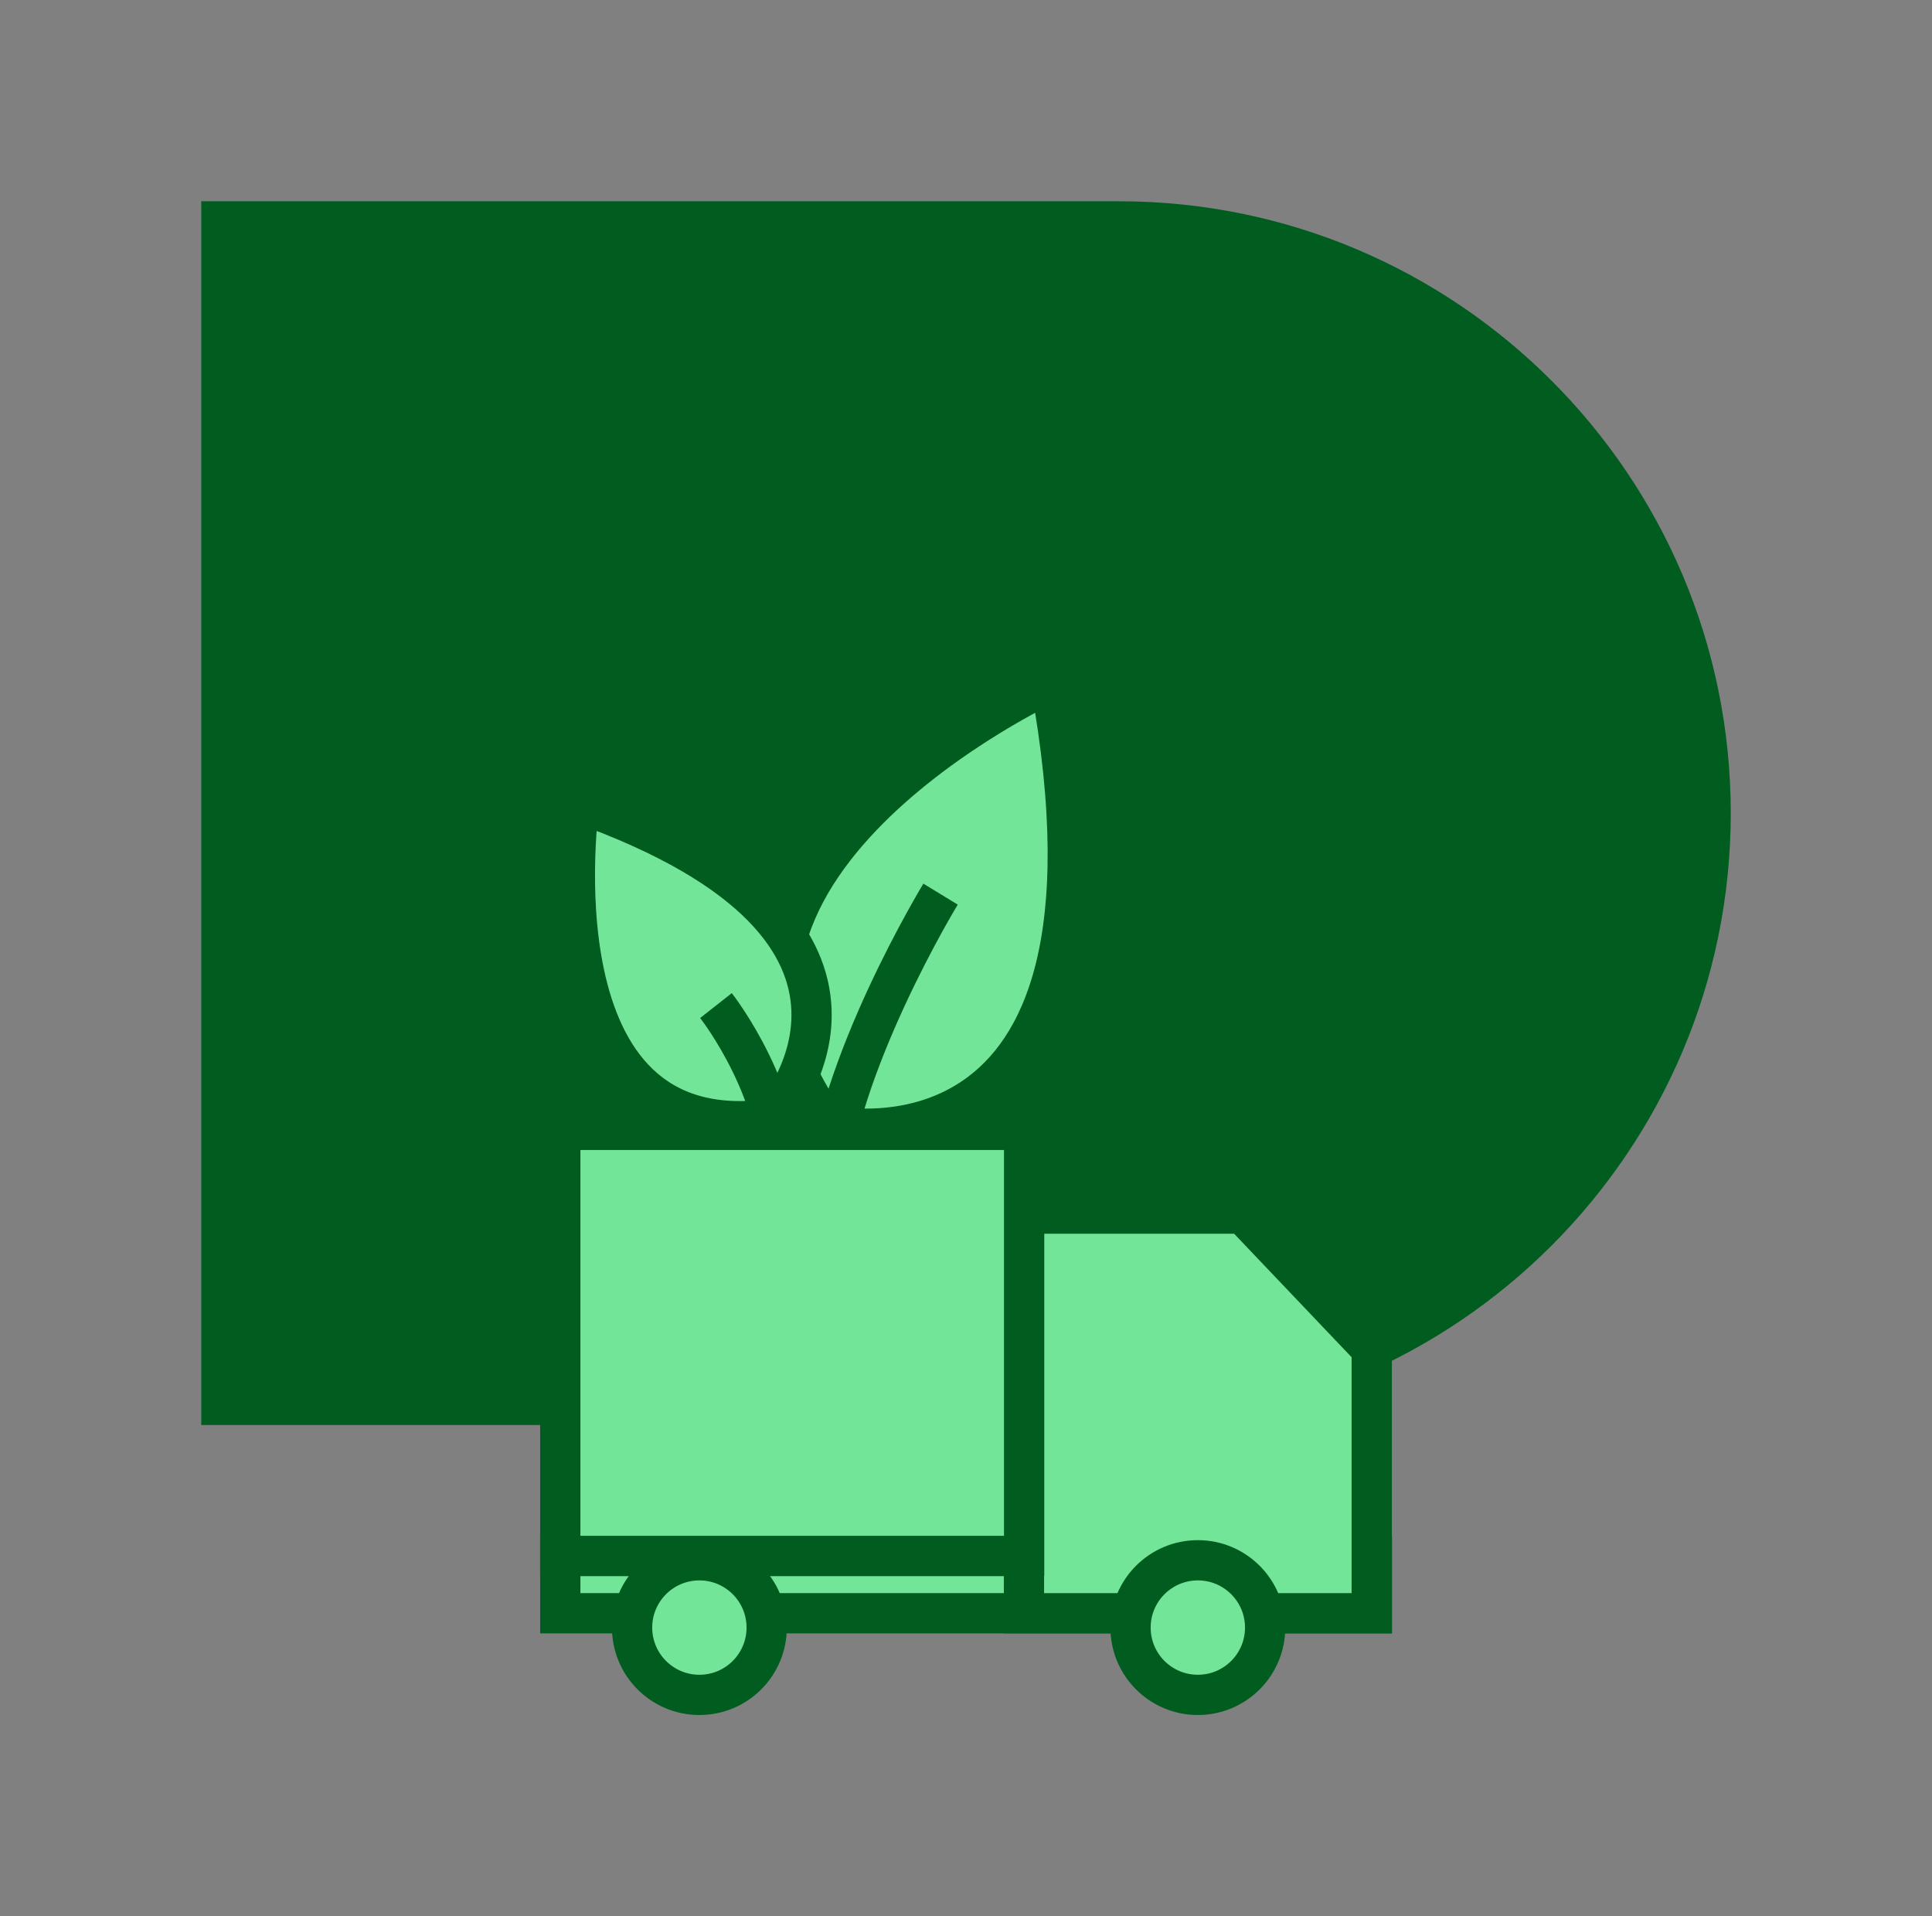
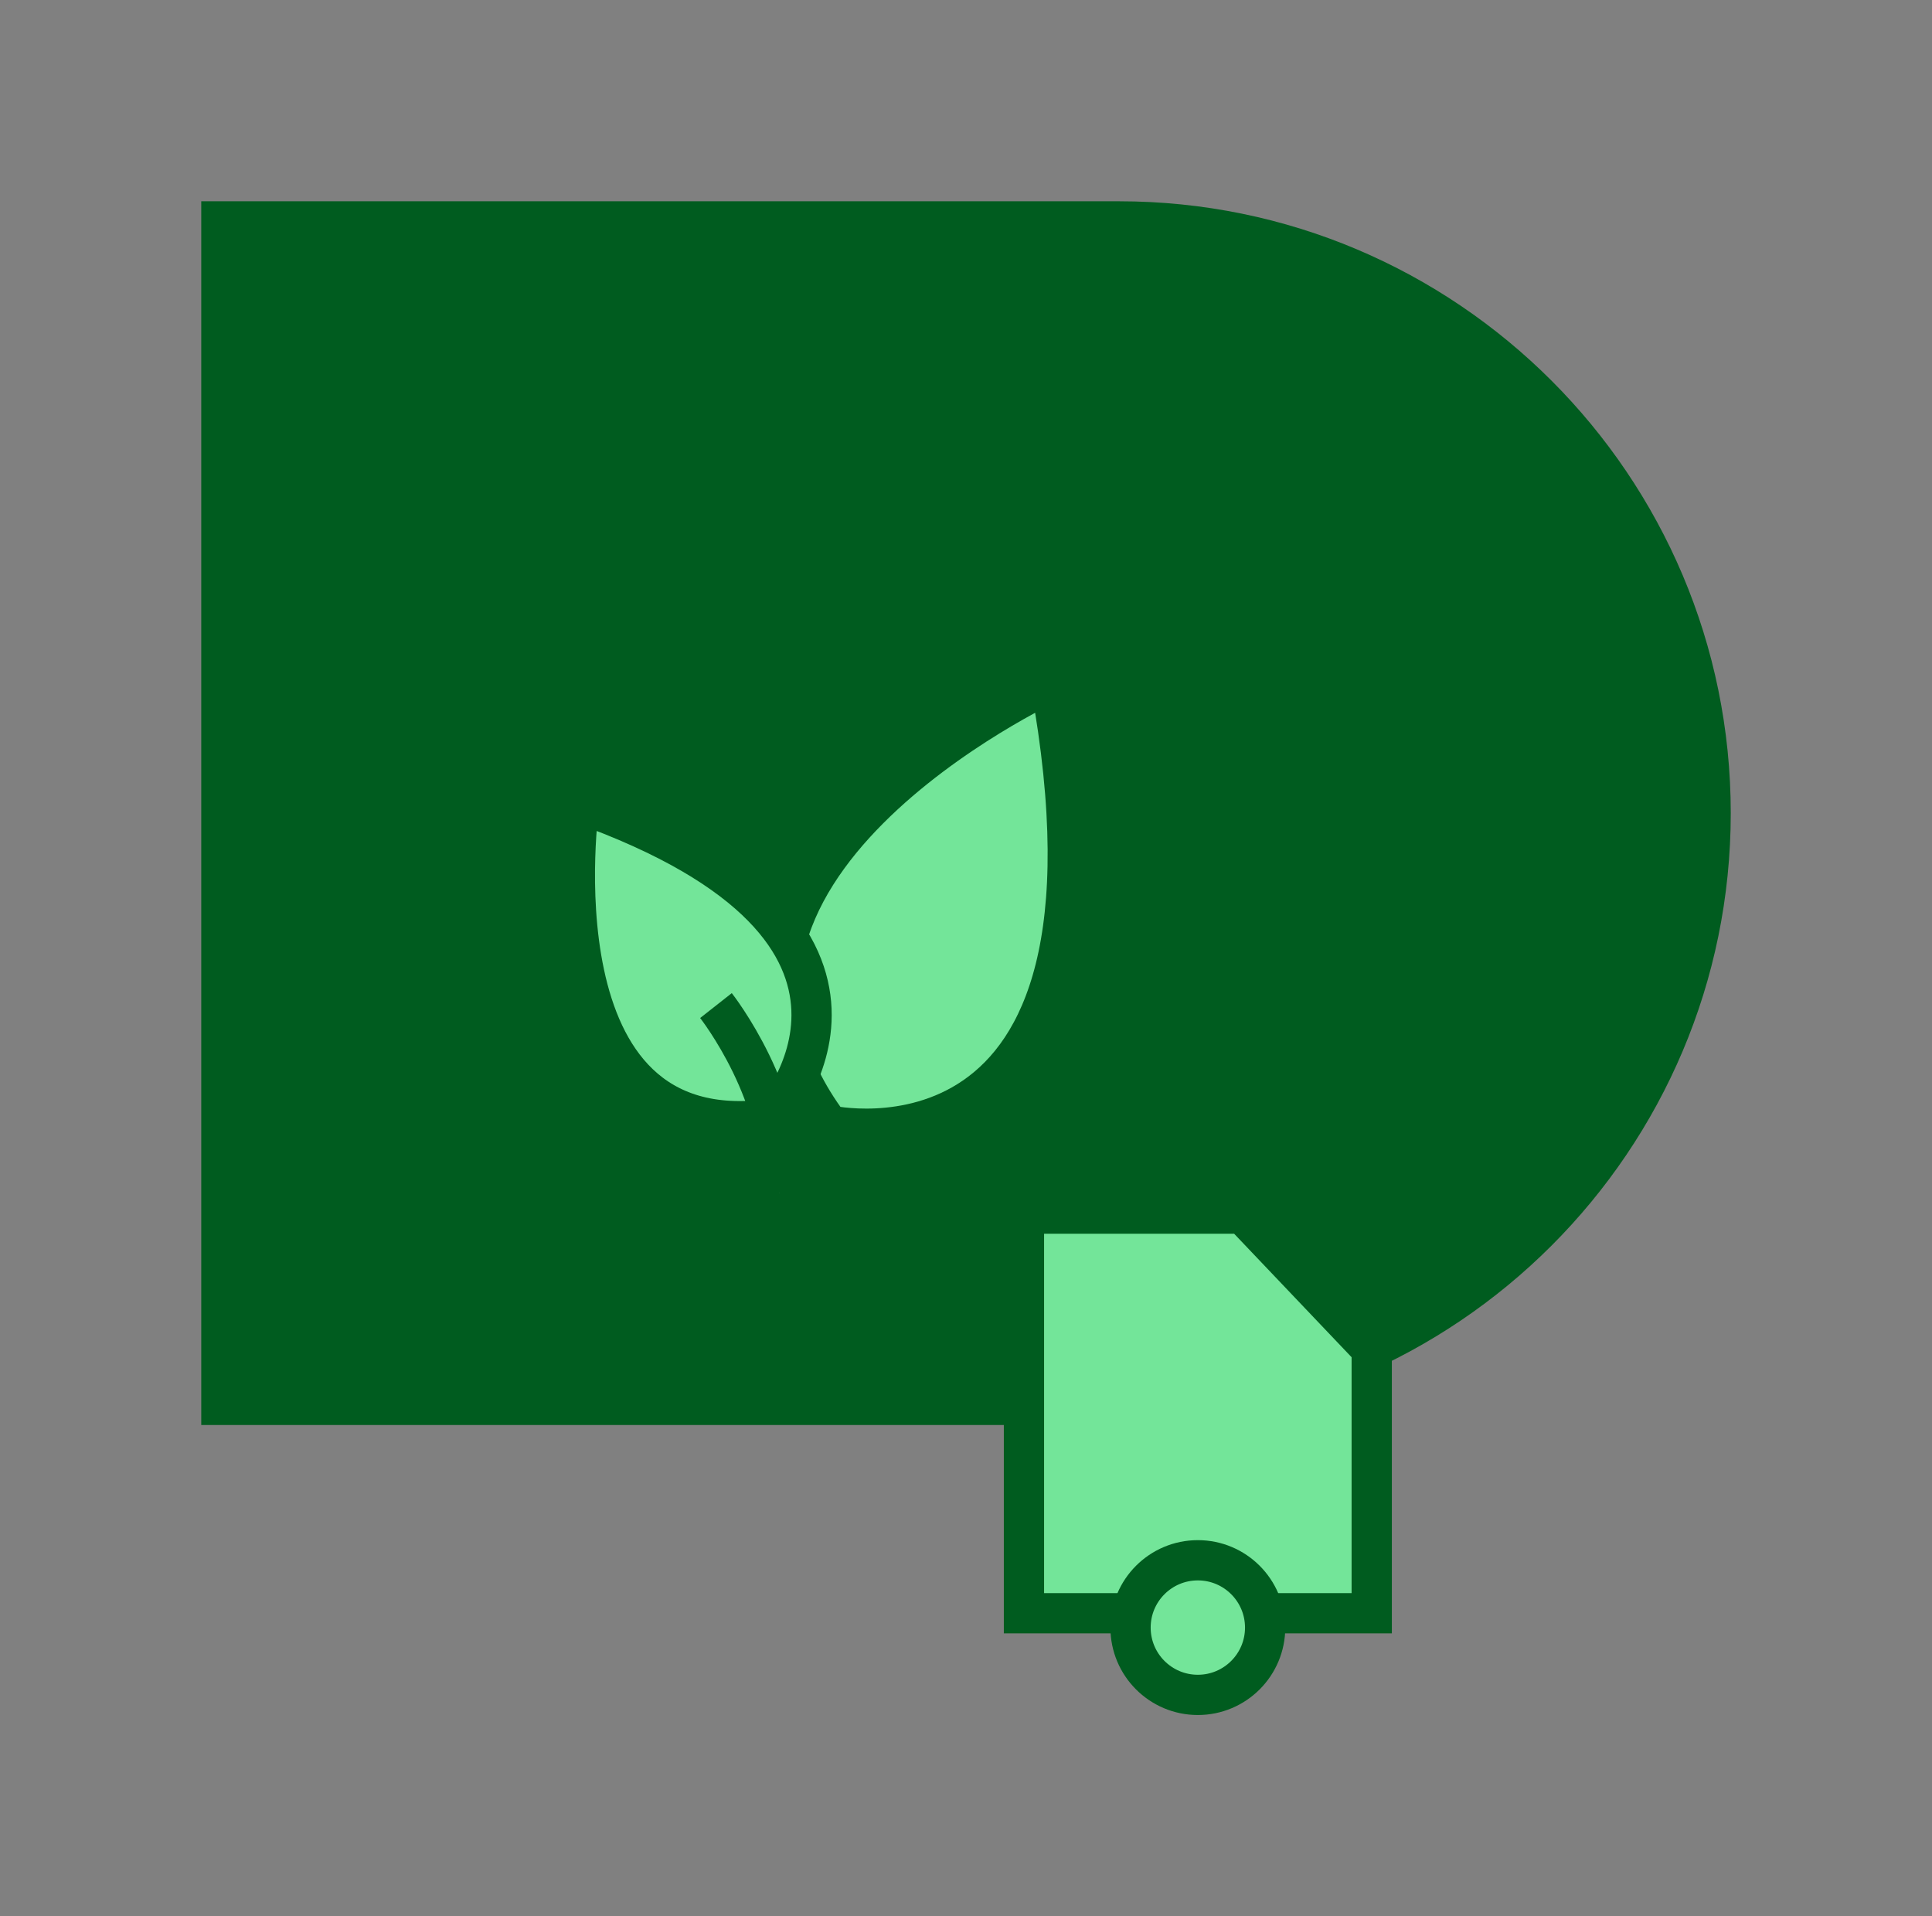
<svg xmlns="http://www.w3.org/2000/svg" id="Icons" viewBox="0 0 120 119.01">
  <rect x="0" y="0" width="120" height="119.01" fill="#808080" stroke="none" />
  <defs>
    <style>
      .cls-1 {
        fill: #73e599;
      }

      .cls-1, .cls-2 {
        stroke: #005c1f;
        stroke-miterlimit: 10;
        stroke-width: 2.5px;
      }

      .cls-3 {
        fill: #005c1f;
      }

      .cls-2 {
        fill: #f5f7fa;
      }
    </style>
  </defs>
-   <path class="cls-3" d="M12.5,12.5h57c20.97,0,38,17.03,38,38h0c0,20.97-17.03,38-38,38H12.5V12.5h0Z" />
-   <rect class="cls-1" x="34.8" y="96.63" width="50.41" height="3.56" />
+   <path class="cls-3" d="M12.5,12.5h57c20.97,0,38,17.03,38,38c0,20.97-17.03,38-38,38H12.5V12.5h0Z" />
  <polygon class="cls-1" points="85.2 83.79 85.2 100.19 63.6 100.19 63.6 75.37 77.19 75.37 85.2 83.79" />
  <circle class="cls-1" cx="74.4" cy="101.08" r="4.18" />
-   <circle class="cls-1" cx="43.44" cy="101.08" r="4.18" />
  <path class="cls-1" d="M65.24,42.38s-25.47,11.82-13.75,27.51c0,0,19.57,4.43,13.75-27.51Z" />
  <path class="cls-1" d="M35.98,49.87s-3.15,21.71,11.93,19.62c0,0,10.62-11.61-11.93-19.62Z" />
  <path class="cls-2" d="M44.47,62.45s4.5,5.72,3.94,11.65" />
-   <path class="cls-2" d="M58.42,55.53s-6.54,10.73-7.05,18.57" />
-   <rect class="cls-1" x="34.8" y="70.17" width="28.81" height="26.46" />
</svg>